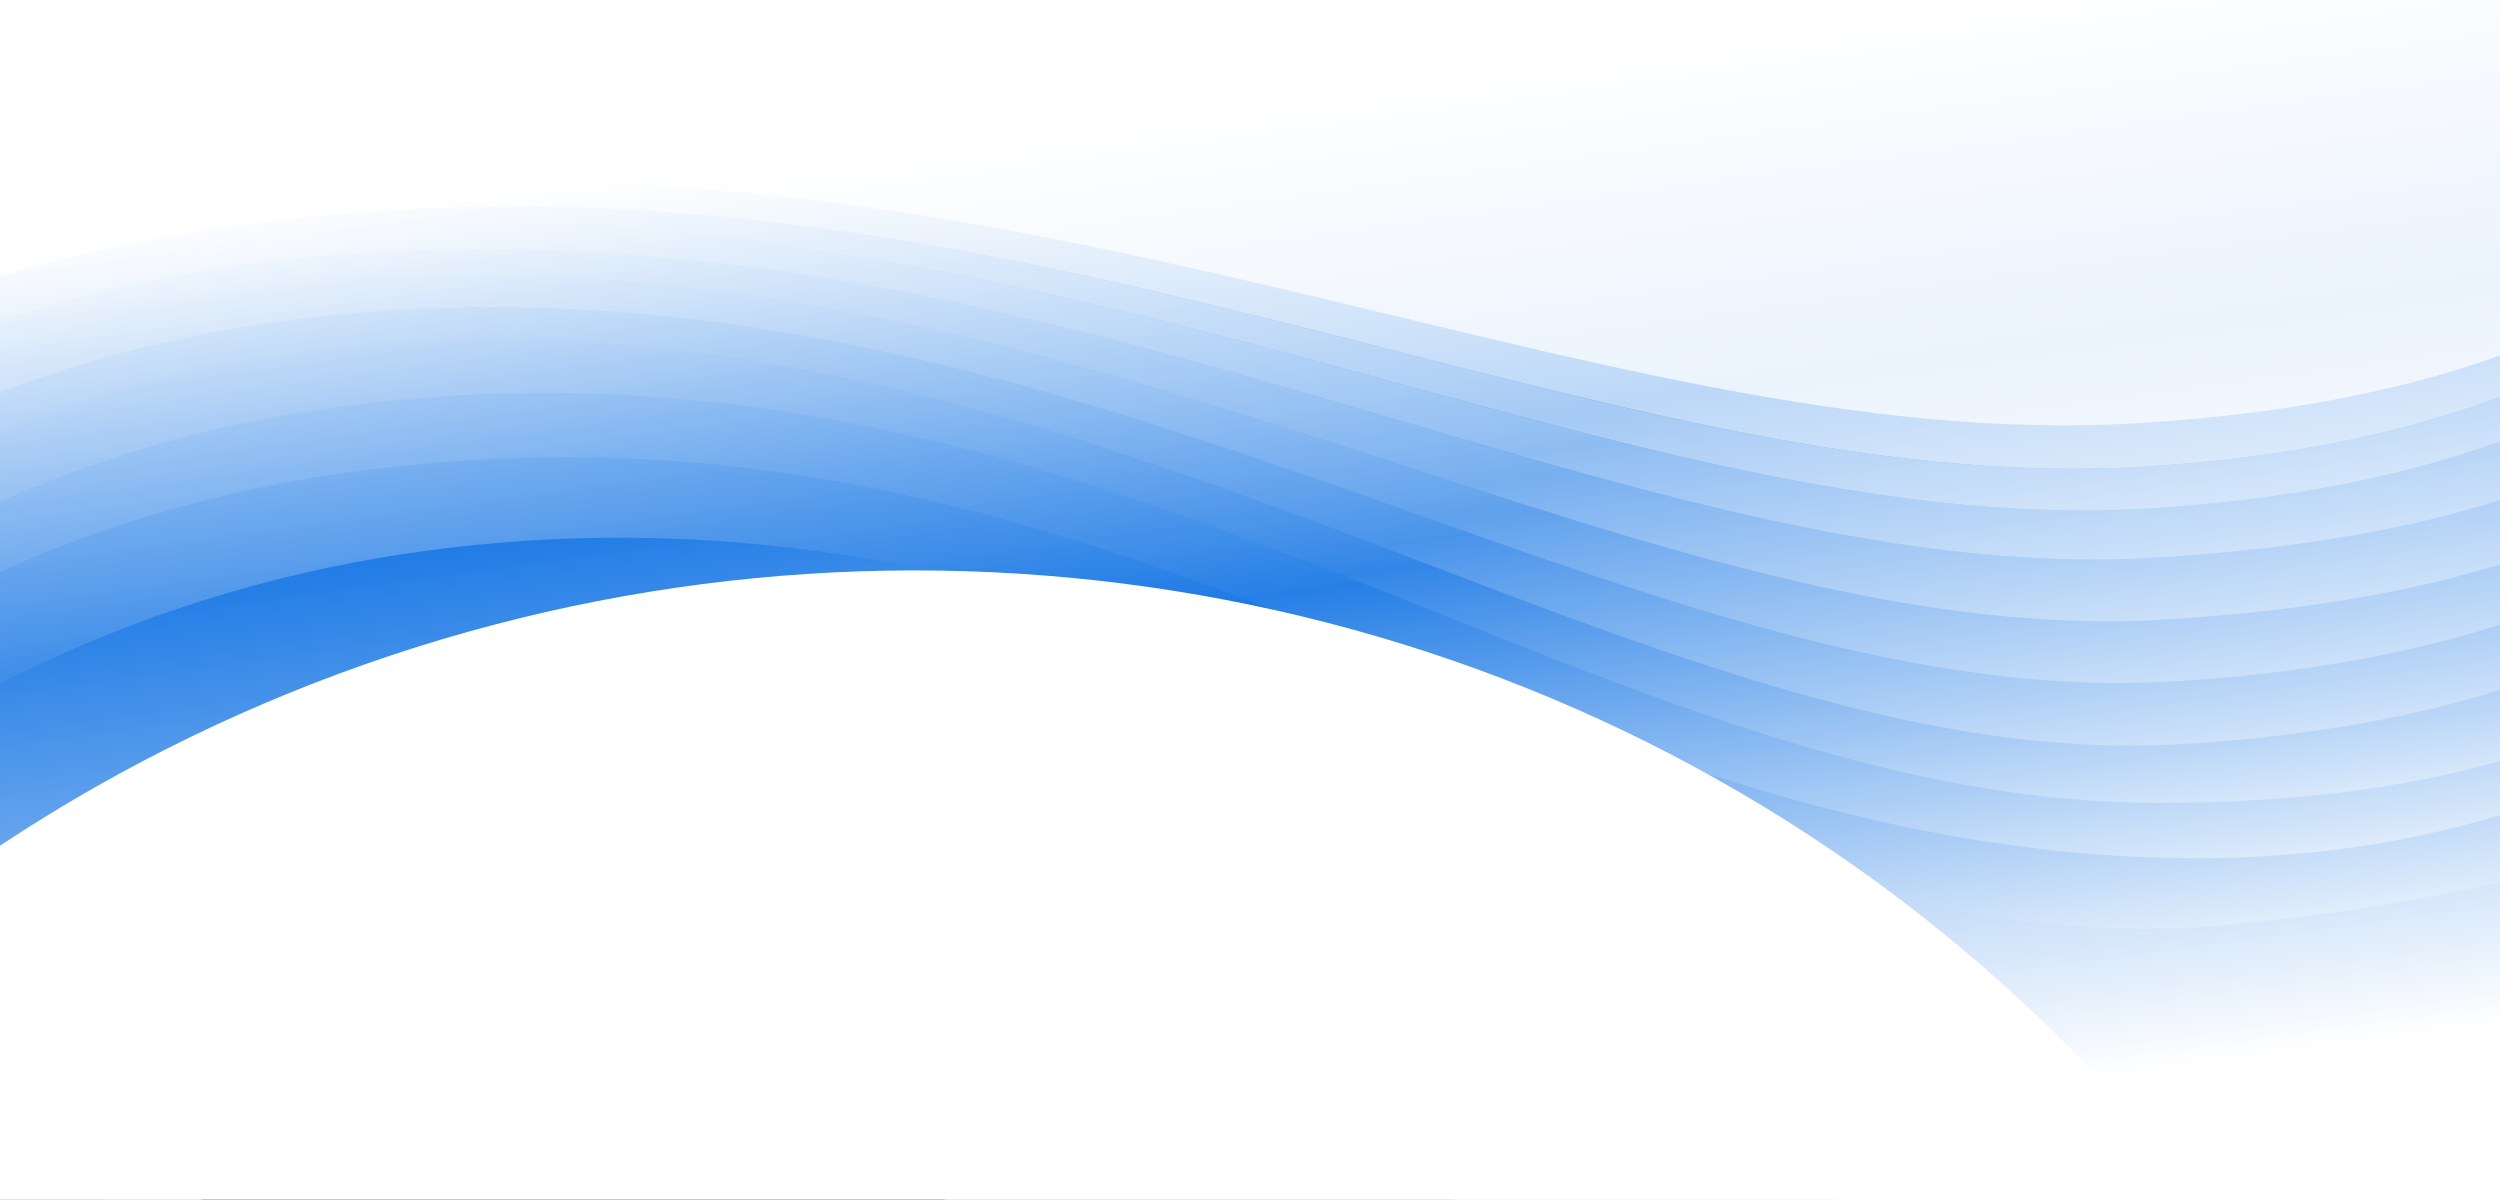
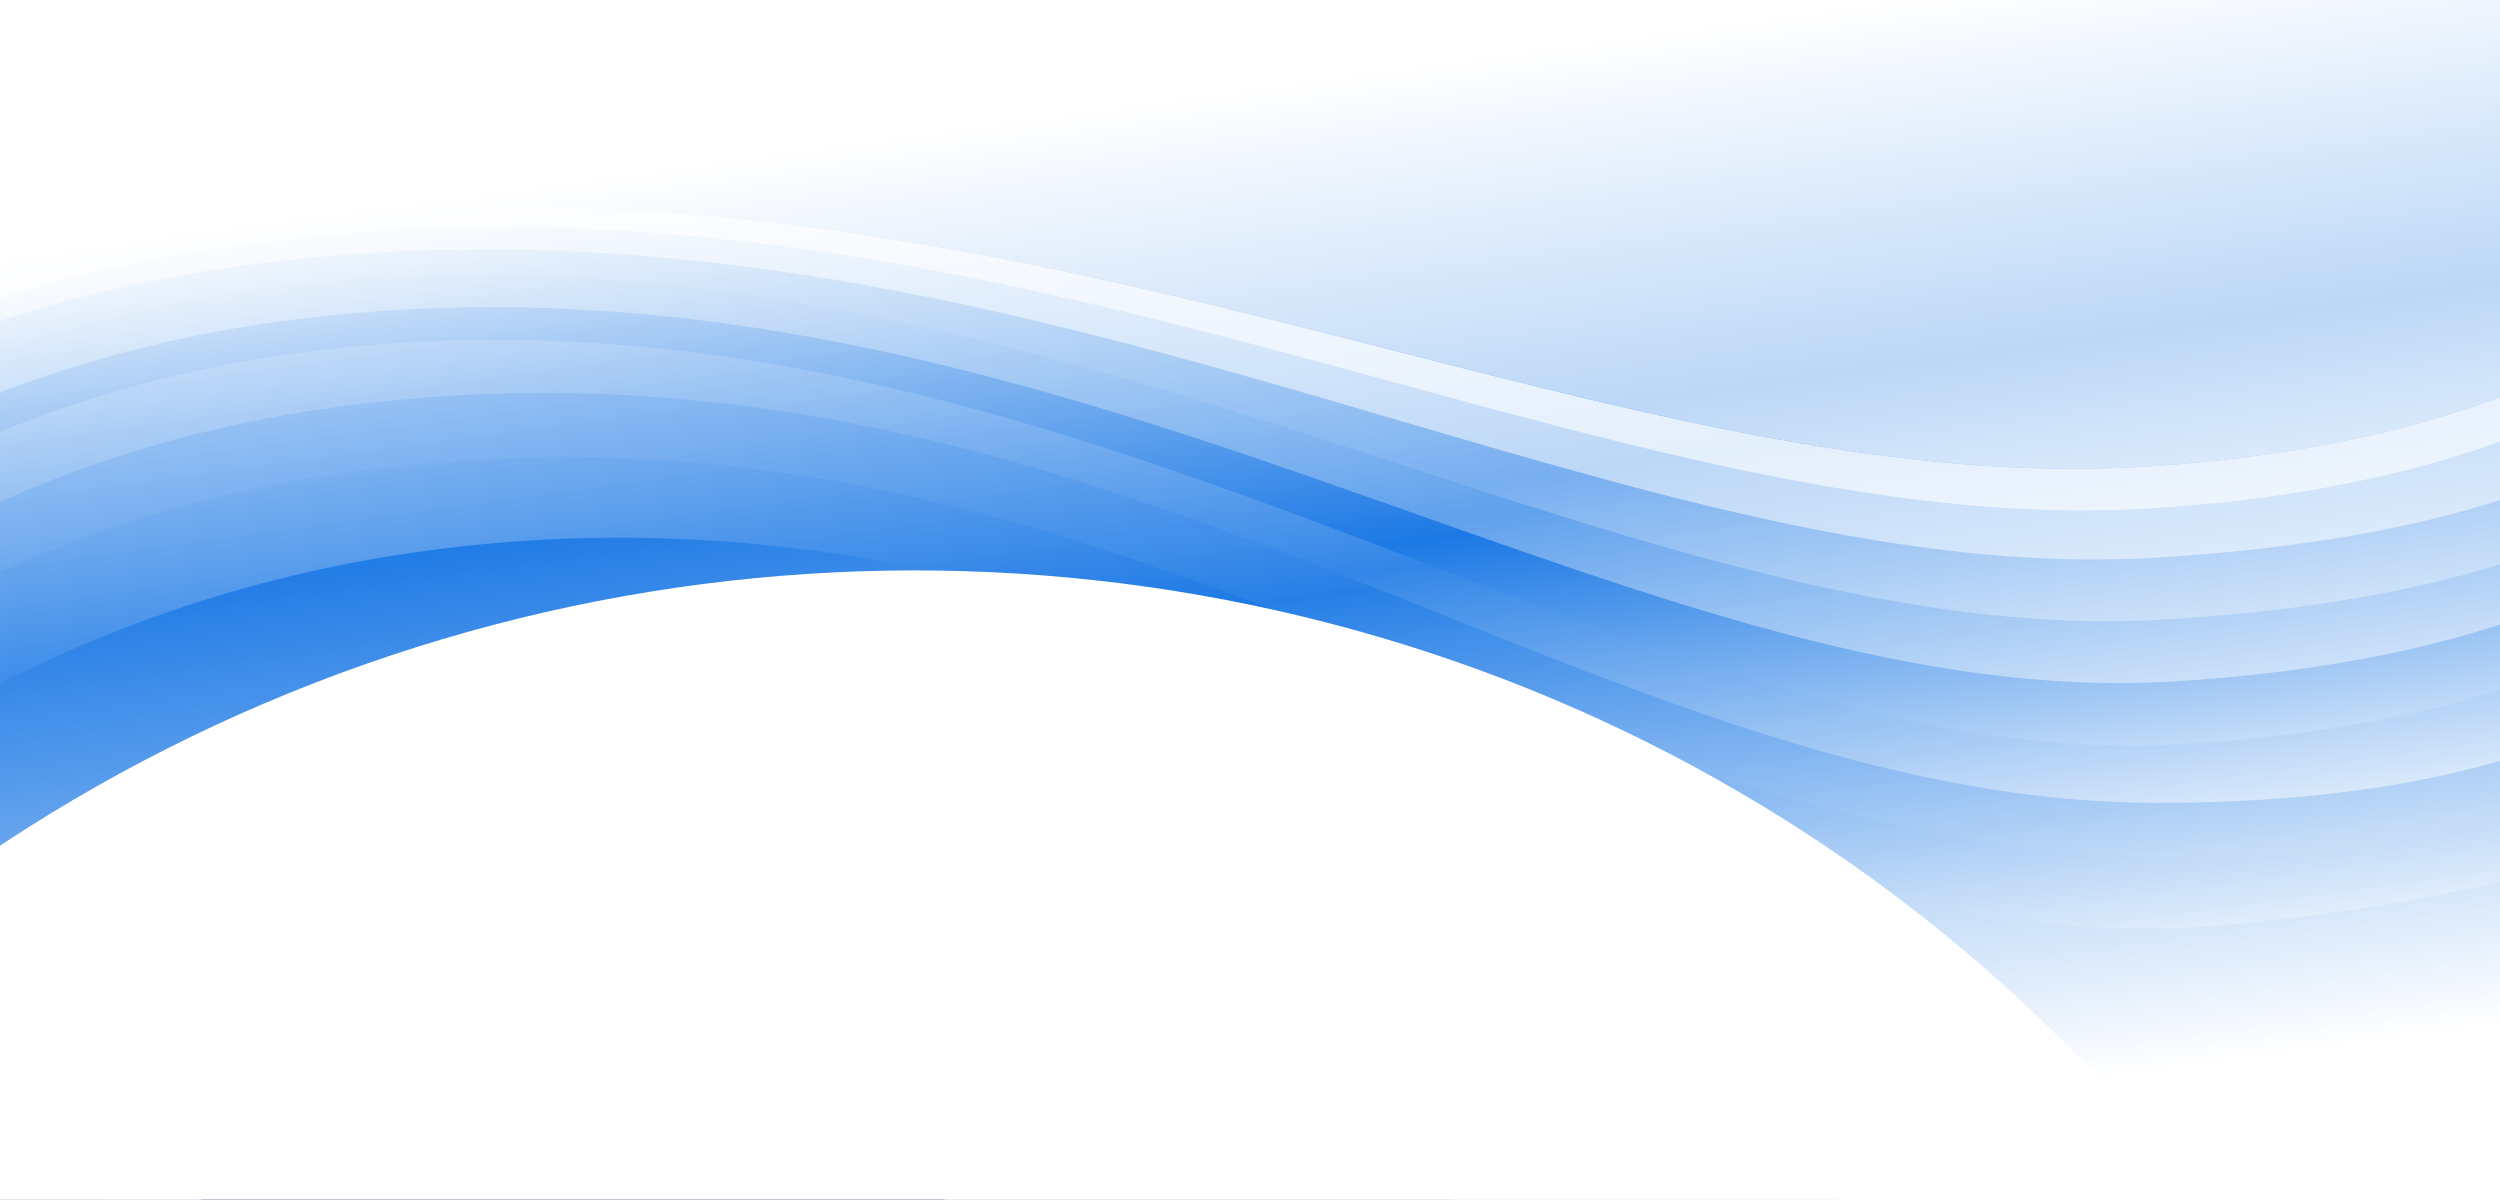
<svg xmlns="http://www.w3.org/2000/svg" width="1440" height="691" viewBox="0 0 1440 691" fill="none">
  <g clip-path="url(#clip0_4622_7549)">
    <rect width="1440" height="691" fill="white" />
    <g style="mix-blend-mode:darken" clip-path="url(#clip1_4622_7549)">
      <g filter="url(#filter0_f_4622_7549)">
        <ellipse cx="-235.996" cy="-188.46" rx="1844.72" ry="1349.17" transform="rotate(172.222 -235.996 -188.46)" fill="#001A54" />
      </g>
      <g style="mix-blend-mode:lighten">
        <path d="M-485.707 1188.4C-574.459 1266.41 -729.935 1310.78 -865.744 1329.33L-876.453 299.868L1577.18 -35.293L1967.17 129.757C1876.18 358.765 1842.61 552.492 1706.92 763.625C1687.64 778.168 1610.55 1039.58 1326.16 1068.13C989.416 1101.94 701.031 591.495 257.743 657.497C-185.546 723.5 -374.768 1090.89 -485.707 1188.4Z" fill="url(#paint0_linear_4622_7549)" />
      </g>
      <g style="mix-blend-mode:lighten">
        <path d="M-503.712 1056.6C-592.464 1134.61 -747.94 1178.98 -883.748 1197.53L-960.103 214.711L1564.23 -130.107L1932.32 79.659C1849.27 296.202 1717.11 538.648 1677.22 594.538C1628.8 662.364 1566.56 810.638 1282.18 839.189C945.432 872.998 683.027 459.697 239.738 525.699C-203.55 591.701 -392.772 959.09 -503.712 1056.6Z" fill="url(#paint1_linear_4622_7549)" />
      </g>
      <g style="mix-blend-mode:lighten">
        <path d="M-514.931 974.478C-603.682 1052.49 -759.159 1096.86 -894.967 1115.41L-740.713 223.653L1569.45 -91.91L1931.7 44.171C1830.94 231.317 1772.58 365.07 1659.29 516.947C1581.81 620.808 1488.38 716.163 1327.01 722.873C988.218 736.96 671.808 377.574 228.52 443.576C-214.769 509.578 -403.991 876.967 -514.931 974.478Z" fill="url(#paint2_linear_4622_7549)" />
      </g>
      <g style="mix-blend-mode:lighten">
        <path d="M-523.968 905.532C-612.702 983.544 -822.437 1000.37 -925.698 1014.48L-895.13 168.317L1559.2 -166.939L1941.39 -63.945C1800.88 217.318 1734.42 322.101 1638.05 410.353C1618.78 424.896 1571.2 503.794 1286.87 532.338C950.173 566.138 677.303 252.883 234.09 318.876C-209.123 384.868 -413.05 808.018 -523.968 905.532Z" fill="url(#paint3_linear_4622_7549)" />
      </g>
      <g style="mix-blend-mode:lighten">
-         <path d="M-528.981 862.998C-617.759 940.979 -826.291 955.09 -918.31 954.746L-1027.44 155.803L1555.11 -196.968L1917.96 -70.27C1827.8 82.131 1777.38 192.264 1631.62 363.108C1612.33 377.645 1490.31 500.844 1245.64 494.062C868.87 483.619 634.431 207.54 191.043 273.554C-252.344 339.567 -418.01 765.52 -528.981 862.998Z" fill="url(#paint4_linear_4622_7549)" />
        <path d="M-528.981 862.998C-617.759 940.979 -826.291 955.09 -918.31 954.746L-1027.44 155.803L1555.11 -196.968L1917.96 -70.27C1827.8 82.131 1777.38 192.264 1631.62 363.108C1612.33 377.645 1490.31 500.844 1245.64 494.062C868.87 483.619 634.431 207.54 191.043 273.554C-252.344 339.567 -418.01 765.52 -528.981 862.998Z" fill="white" fill-opacity="0.05" />
      </g>
      <g style="mix-blend-mode:lighten">
        <path d="M-553.993 844.217C-642.732 922.236 -842.874 906.289 -934.864 905.934L-929.148 239.655L1518.25 -94.654L1910.02 -119.082C1820.35 60.834 1694.97 253.944 1622 322.454C1590.33 352.194 1521.06 462.582 1242.73 462.444C912.602 462.28 626.183 170.004 182.945 236C-260.293 301.997 -443.069 746.694 -553.993 844.217Z" fill="url(#paint5_linear_4622_7549)" />
        <path d="M-553.993 844.217C-642.732 922.236 -842.874 906.289 -934.864 905.934L-929.148 239.655L1518.25 -94.654L1910.02 -119.082C1820.35 60.834 1694.97 253.944 1622 322.454C1590.33 352.194 1521.06 462.582 1242.73 462.444C912.602 462.28 626.183 170.004 182.945 236C-260.293 301.997 -443.069 746.694 -553.993 844.217Z" fill="white" fill-opacity="0.1" />
      </g>
      <g style="mix-blend-mode:lighten">
        <path d="M-571.615 818.976C-660.387 897.048 -844.181 886.11 -936.209 885.75L-1012.66 326.106L1578.22 -27.802L1894.35 -139.768C1805.55 52.054 1742.65 143.578 1620.26 279.981C1600.98 294.535 1541.73 411.224 1256.9 428.584C936.396 448.119 603.324 139.034 159.906 205.059C-283.512 271.084 -460.649 721.386 -571.615 818.976Z" fill="url(#paint6_linear_4622_7549)" />
-         <path d="M-571.615 818.976C-660.387 897.048 -844.181 886.11 -936.209 885.75L-1012.66 326.106L1578.22 -27.802L1894.35 -139.768C1805.55 52.054 1742.65 143.578 1620.26 279.981C1600.98 294.535 1541.73 411.224 1256.9 428.584C936.396 448.119 603.324 139.034 159.906 205.059C-283.512 271.084 -460.649 721.386 -571.615 818.976Z" fill="white" fill-opacity="0.2" />
      </g>
      <g style="mix-blend-mode:lighten">
        <path d="M-576.587 782.561C-665.379 860.489 -849.163 849.63 -941.187 849.299L-1014.33 313.827L1374.84 -12.529L1892.95 -195.294C1799.94 0.491 1739.03 96.734 1615.36 244.09C1596.07 258.618 1536.79 375.07 1251.97 392.478C931.473 412.065 594.188 120.675 150.769 186.688C-292.651 252.701 -465.598 685.151 -576.587 782.561Z" fill="url(#paint7_linear_4622_7549)" />
        <path d="M-576.587 782.561C-665.379 860.489 -849.163 849.63 -941.187 849.299L-1014.33 313.827L1374.84 -12.529L1892.95 -195.294C1799.94 0.491 1739.03 96.734 1615.36 244.09C1596.07 258.618 1536.79 375.07 1251.97 392.478C931.473 412.065 594.188 120.675 150.769 186.688C-292.651 252.701 -465.598 685.151 -576.587 782.561Z" fill="white" fill-opacity="0.3" />
      </g>
      <g style="mix-blend-mode:lighten">
        <path d="M-581.437 747.049C-670.222 825.028 -854.009 814.14 -946.035 813.799L-1240.21 -806.75L1485.49 -1033.78L1913.87 -290.387C1913.87 -290.387 1752.5 47.057 1610.48 208.394C1582.2 240.529 1531.93 339.466 1247.1 356.857C926.606 376.426 579.357 103.079 135.938 169.096C-307.481 235.114 -470.456 649.576 -581.437 747.049Z" fill="url(#paint8_linear_4622_7549)" />
        <path d="M-581.437 747.049C-670.222 825.028 -854.009 814.14 -946.035 813.799L-1240.21 -806.75L1485.49 -1033.78L1913.87 -290.387C1913.87 -290.387 1752.5 47.057 1610.48 208.394C1582.2 240.529 1531.93 339.466 1247.1 356.857C926.606 376.426 579.357 103.079 135.938 169.096C-307.481 235.114 -470.456 649.576 -581.437 747.049Z" fill="white" fill-opacity="0.4" />
      </g>
      <g style="mix-blend-mode:lighten">
-         <path d="M-586.292 711.521C-675.068 789.568 -858.861 778.644 -950.888 778.289L-1038.93 133.745C-27.133 -4.465 1824.21 -819.373 1853.43 -487.235C1882.66 -155.097 1635.21 138.895 1605.59 172.619C1575.98 206.344 1527.06 303.815 1242.23 321.184C921.728 340.729 571.582 88.645 128.164 154.668C-315.254 220.691 -475.323 613.963 -586.292 711.521Z" fill="url(#paint9_linear_4622_7549)" />
        <path d="M-586.292 711.521C-675.068 789.568 -858.861 778.644 -950.888 778.289L-1038.93 133.745C-27.133 -4.465 1824.21 -819.373 1853.43 -487.235C1882.66 -155.097 1635.21 138.895 1605.59 172.619C1575.98 206.344 1527.06 303.815 1242.23 321.184C921.728 340.729 571.582 88.645 128.164 154.668C-315.254 220.691 -475.323 613.963 -586.292 711.521Z" fill="white" fill-opacity="0.5" />
      </g>
      <g style="mix-blend-mode:lighten">
-         <path d="M-590.167 683.149C-678.946 761.172 -862.737 750.261 -954.764 749.91L-1034.18 168.535L1900.94 -487.737C1804.14 -171.903 1744.32 -15.549 1602.58 145.59C1602.58 145.59 1523.19 275.484 1238.36 292.86C917.86 312.413 570.735 76.376 127.317 142.397C-316.101 208.418 -479.194 585.619 -590.167 683.149Z" fill="url(#paint10_linear_4622_7549)" />
        <path d="M-590.167 683.149C-678.946 761.172 -862.737 750.261 -954.764 749.91L-1034.18 168.535L1900.94 -487.737C1804.14 -171.903 1744.32 -15.549 1602.58 145.59C1602.58 145.59 1523.19 275.484 1238.36 292.86C917.86 312.413 570.735 76.376 127.317 142.397C-316.101 208.418 -479.194 585.619 -590.167 683.149Z" fill="white" fill-opacity="0.6" />
      </g>
      <g style="mix-blend-mode:lighten">
        <path d="M-593.482 658.873C-682.274 736.799 -866.058 725.941 -958.082 725.61L-718.886 181.749L1896.72 -488.97C1835.42 -294.546 1836.24 -213.325 1598.46 120.41C1598.46 120.41 1519.9 251.385 1235.07 268.794C914.579 288.383 569.215 65.234 125.795 131.247C-317.624 197.26 -482.492 561.466 -593.482 658.873Z" fill="url(#paint11_linear_4622_7549)" />
        <path d="M-593.482 658.873C-682.274 736.799 -866.058 725.941 -958.082 725.61L-718.886 181.749L1896.72 -488.97C1835.42 -294.546 1836.24 -213.325 1598.46 120.41C1598.46 120.41 1519.9 251.385 1235.07 268.794C914.579 288.383 569.215 65.234 125.795 131.247C-317.624 197.26 -482.492 561.466 -593.482 658.873Z" fill="white" fill-opacity="0.7" />
      </g>
      <g style="mix-blend-mode:lighten">
-         <path d="M-596.876 634.024C-685.655 712.045 -869.446 701.135 -961.473 700.785L-1032.13 183.525L1858.41 -479.728C1858.41 -479.728 1732.58 -88.044 1595.02 95.214C1582.81 111.481 1516.48 226.363 1231.65 243.741C911.152 263.294 570.694 51.795 127.276 117.816C-316.143 183.837 -485.902 536.497 -596.876 634.024Z" fill="white" fill-opacity="0.7" />
-       </g>
+         </g>
      <g filter="url(#filter1_f_4622_7549)">
        <ellipse cx="913.486" cy="933.888" rx="913.486" ry="933.888" transform="matrix(-0.385 -0.923 0.926 -0.377 5.297 2437.5)" fill="url(#paint12_radial_4622_7549)" />
      </g>
      <g filter="url(#filter2_f_4622_7549)">
        <ellipse cx="913.486" cy="933.888" rx="913.486" ry="933.888" transform="matrix(-0.385 -0.923 0.926 -0.377 2011.64 2008.27)" fill="url(#paint13_radial_4622_7549)" />
      </g>
    </g>
  </g>
  <defs>
    <filter id="filter0_f_4622_7549" x="-2515.77" y="-1991.36" width="4559.56" height="3605.81" filterUnits="userSpaceOnUse" color-interpolation-filters="sRGB">
      <feFlood flood-opacity="0" result="BackgroundImageFix" />
      <feBlend mode="normal" in="SourceGraphic" in2="BackgroundImageFix" result="shape" />
      <feGaussianBlur stdDeviation="221.396" result="effect1_foregroundBlur_4622_7549" />
    </filter>
    <filter id="filter1_f_4622_7549" x="-605.732" y="136.808" width="2249.29" height="2210.16" filterUnits="userSpaceOnUse" color-interpolation-filters="sRGB">
      <feFlood flood-opacity="0" result="BackgroundImageFix" />
      <feBlend mode="normal" in="SourceGraphic" in2="BackgroundImageFix" result="shape" />
      <feGaussianBlur stdDeviation="95.465" result="effect1_foregroundBlur_4622_7549" />
    </filter>
    <filter id="filter2_f_4622_7549" x="1400.61" y="-292.423" width="2249.29" height="2210.16" filterUnits="userSpaceOnUse" color-interpolation-filters="sRGB">
      <feFlood flood-opacity="0" result="BackgroundImageFix" />
      <feBlend mode="normal" in="SourceGraphic" in2="BackgroundImageFix" result="shape" />
      <feGaussianBlur stdDeviation="95.465" result="effect1_foregroundBlur_4622_7549" />
    </filter>
    <linearGradient id="paint0_linear_4622_7549" x1="429.998" y1="1190.79" x2="81.517" y2="-1360.36" gradientUnits="userSpaceOnUse">
      <stop offset="0.173" stop-color="white" />
      <stop offset="0.548" stop-color="#1C79E5" />
      <stop offset="1" stop-color="white" />
    </linearGradient>
    <linearGradient id="paint1_linear_4622_7549" x1="406.836" y1="1021.24" x2="193.513" y2="-540.442" gradientUnits="userSpaceOnUse">
      <stop offset="0.173" stop-color="white" />
      <stop offset="0.548" stop-color="#1C79E5" />
      <stop offset="1" stop-color="white" />
    </linearGradient>
    <linearGradient id="paint2_linear_4622_7549" x1="395.617" y1="939.118" x2="235.907" y2="-230.078" gradientUnits="userSpaceOnUse">
      <stop offset="0.173" stop-color="white" />
      <stop offset="0.548" stop-color="#1C79E5" />
      <stop offset="1" stop-color="white" />
    </linearGradient>
    <linearGradient id="paint3_linear_4622_7549" x1="373.313" y1="837.86" x2="265.235" y2="46.641" gradientUnits="userSpaceOnUse">
      <stop offset="0.173" stop-color="white" />
      <stop offset="0.548" stop-color="#1C79E5" />
      <stop offset="1" stop-color="white" />
    </linearGradient>
    <linearGradient id="paint4_linear_4622_7549" x1="374.441" y1="789.152" x2="277.289" y2="77.926" gradientUnits="userSpaceOnUse">
      <stop offset="0.173" stop-color="white" />
      <stop offset="0.548" stop-color="#1C79E5" />
      <stop offset="1" stop-color="white" />
    </linearGradient>
    <linearGradient id="paint5_linear_4622_7549" x1="361.968" y1="754.71" x2="272.14" y2="97.102" gradientUnits="userSpaceOnUse">
      <stop offset="0.173" stop-color="white" />
      <stop offset="0.548" stop-color="#1C79E5" />
      <stop offset="1" stop-color="white" />
    </linearGradient>
    <linearGradient id="paint6_linear_4622_7549" x1="362.109" y1="729.904" x2="274.953" y2="91.854" gradientUnits="userSpaceOnUse">
      <stop offset="0.173" stop-color="white" />
      <stop offset="0.548" stop-color="#1C79E5" />
      <stop offset="1" stop-color="white" />
    </linearGradient>
    <linearGradient id="paint7_linear_4622_7549" x1="357.125" y1="693.405" x2="276.631" y2="104.132" gradientUnits="userSpaceOnUse">
      <stop offset="0.173" stop-color="white" />
      <stop offset="0.548" stop-color="#1C79E5" />
      <stop offset="1" stop-color="white" />
    </linearGradient>
    <linearGradient id="paint8_linear_4622_7549" x1="352.278" y1="657.922" x2="276.259" y2="101.405" gradientUnits="userSpaceOnUse">
      <stop offset="0.173" stop-color="white" />
      <stop offset="0.548" stop-color="#1C79E5" />
      <stop offset="1" stop-color="white" />
    </linearGradient>
    <linearGradient id="paint9_linear_4622_7549" x1="347.43" y1="622.434" x2="276.724" y2="104.812" gradientUnits="userSpaceOnUse">
      <stop offset="0.173" stop-color="white" />
      <stop offset="0.548" stop-color="#1C79E5" />
      <stop offset="1" stop-color="white" />
    </linearGradient>
    <linearGradient id="paint10_linear_4622_7549" x1="343.553" y1="594.048" x2="275.886" y2="98.674" gradientUnits="userSpaceOnUse">
      <stop offset="0.173" stop-color="white" />
      <stop offset="0.548" stop-color="#1C79E5" />
      <stop offset="1" stop-color="white" />
    </linearGradient>
    <linearGradient id="paint11_linear_4622_7549" x1="340.231" y1="569.716" x2="277.495" y2="110.445" gradientUnits="userSpaceOnUse">
      <stop offset="0.173" stop-color="white" />
      <stop offset="0.548" stop-color="#1C79E5" />
      <stop offset="1" stop-color="white" />
    </linearGradient>
    <radialGradient id="paint12_radial_4622_7549" cx="0" cy="0" r="1" gradientUnits="userSpaceOnUse" gradientTransform="translate(1684.35 858.772) rotate(174.529) scale(1303.1 4390.58)">
      <stop stop-color="white" />
      <stop offset="0.721" stop-color="white" />
      <stop offset="0.966" stop-color="white" stop-opacity="0" />
    </radialGradient>
    <radialGradient id="paint13_radial_4622_7549" cx="0" cy="0" r="1" gradientUnits="userSpaceOnUse" gradientTransform="translate(1684.35 858.772) rotate(174.529) scale(1303.1 4390.58)">
      <stop stop-color="white" />
      <stop offset="0.721" stop-color="white" />
      <stop offset="0.966" stop-color="white" stop-opacity="0" />
    </radialGradient>
    <clipPath id="clip0_4622_7549">
      <rect width="1440" height="691" fill="white" />
    </clipPath>
    <clipPath id="clip1_4622_7549">
      <rect width="6071" height="2966.28" fill="white" transform="matrix(-1 0 0 1 3825 -295)" />
    </clipPath>
  </defs>
</svg>